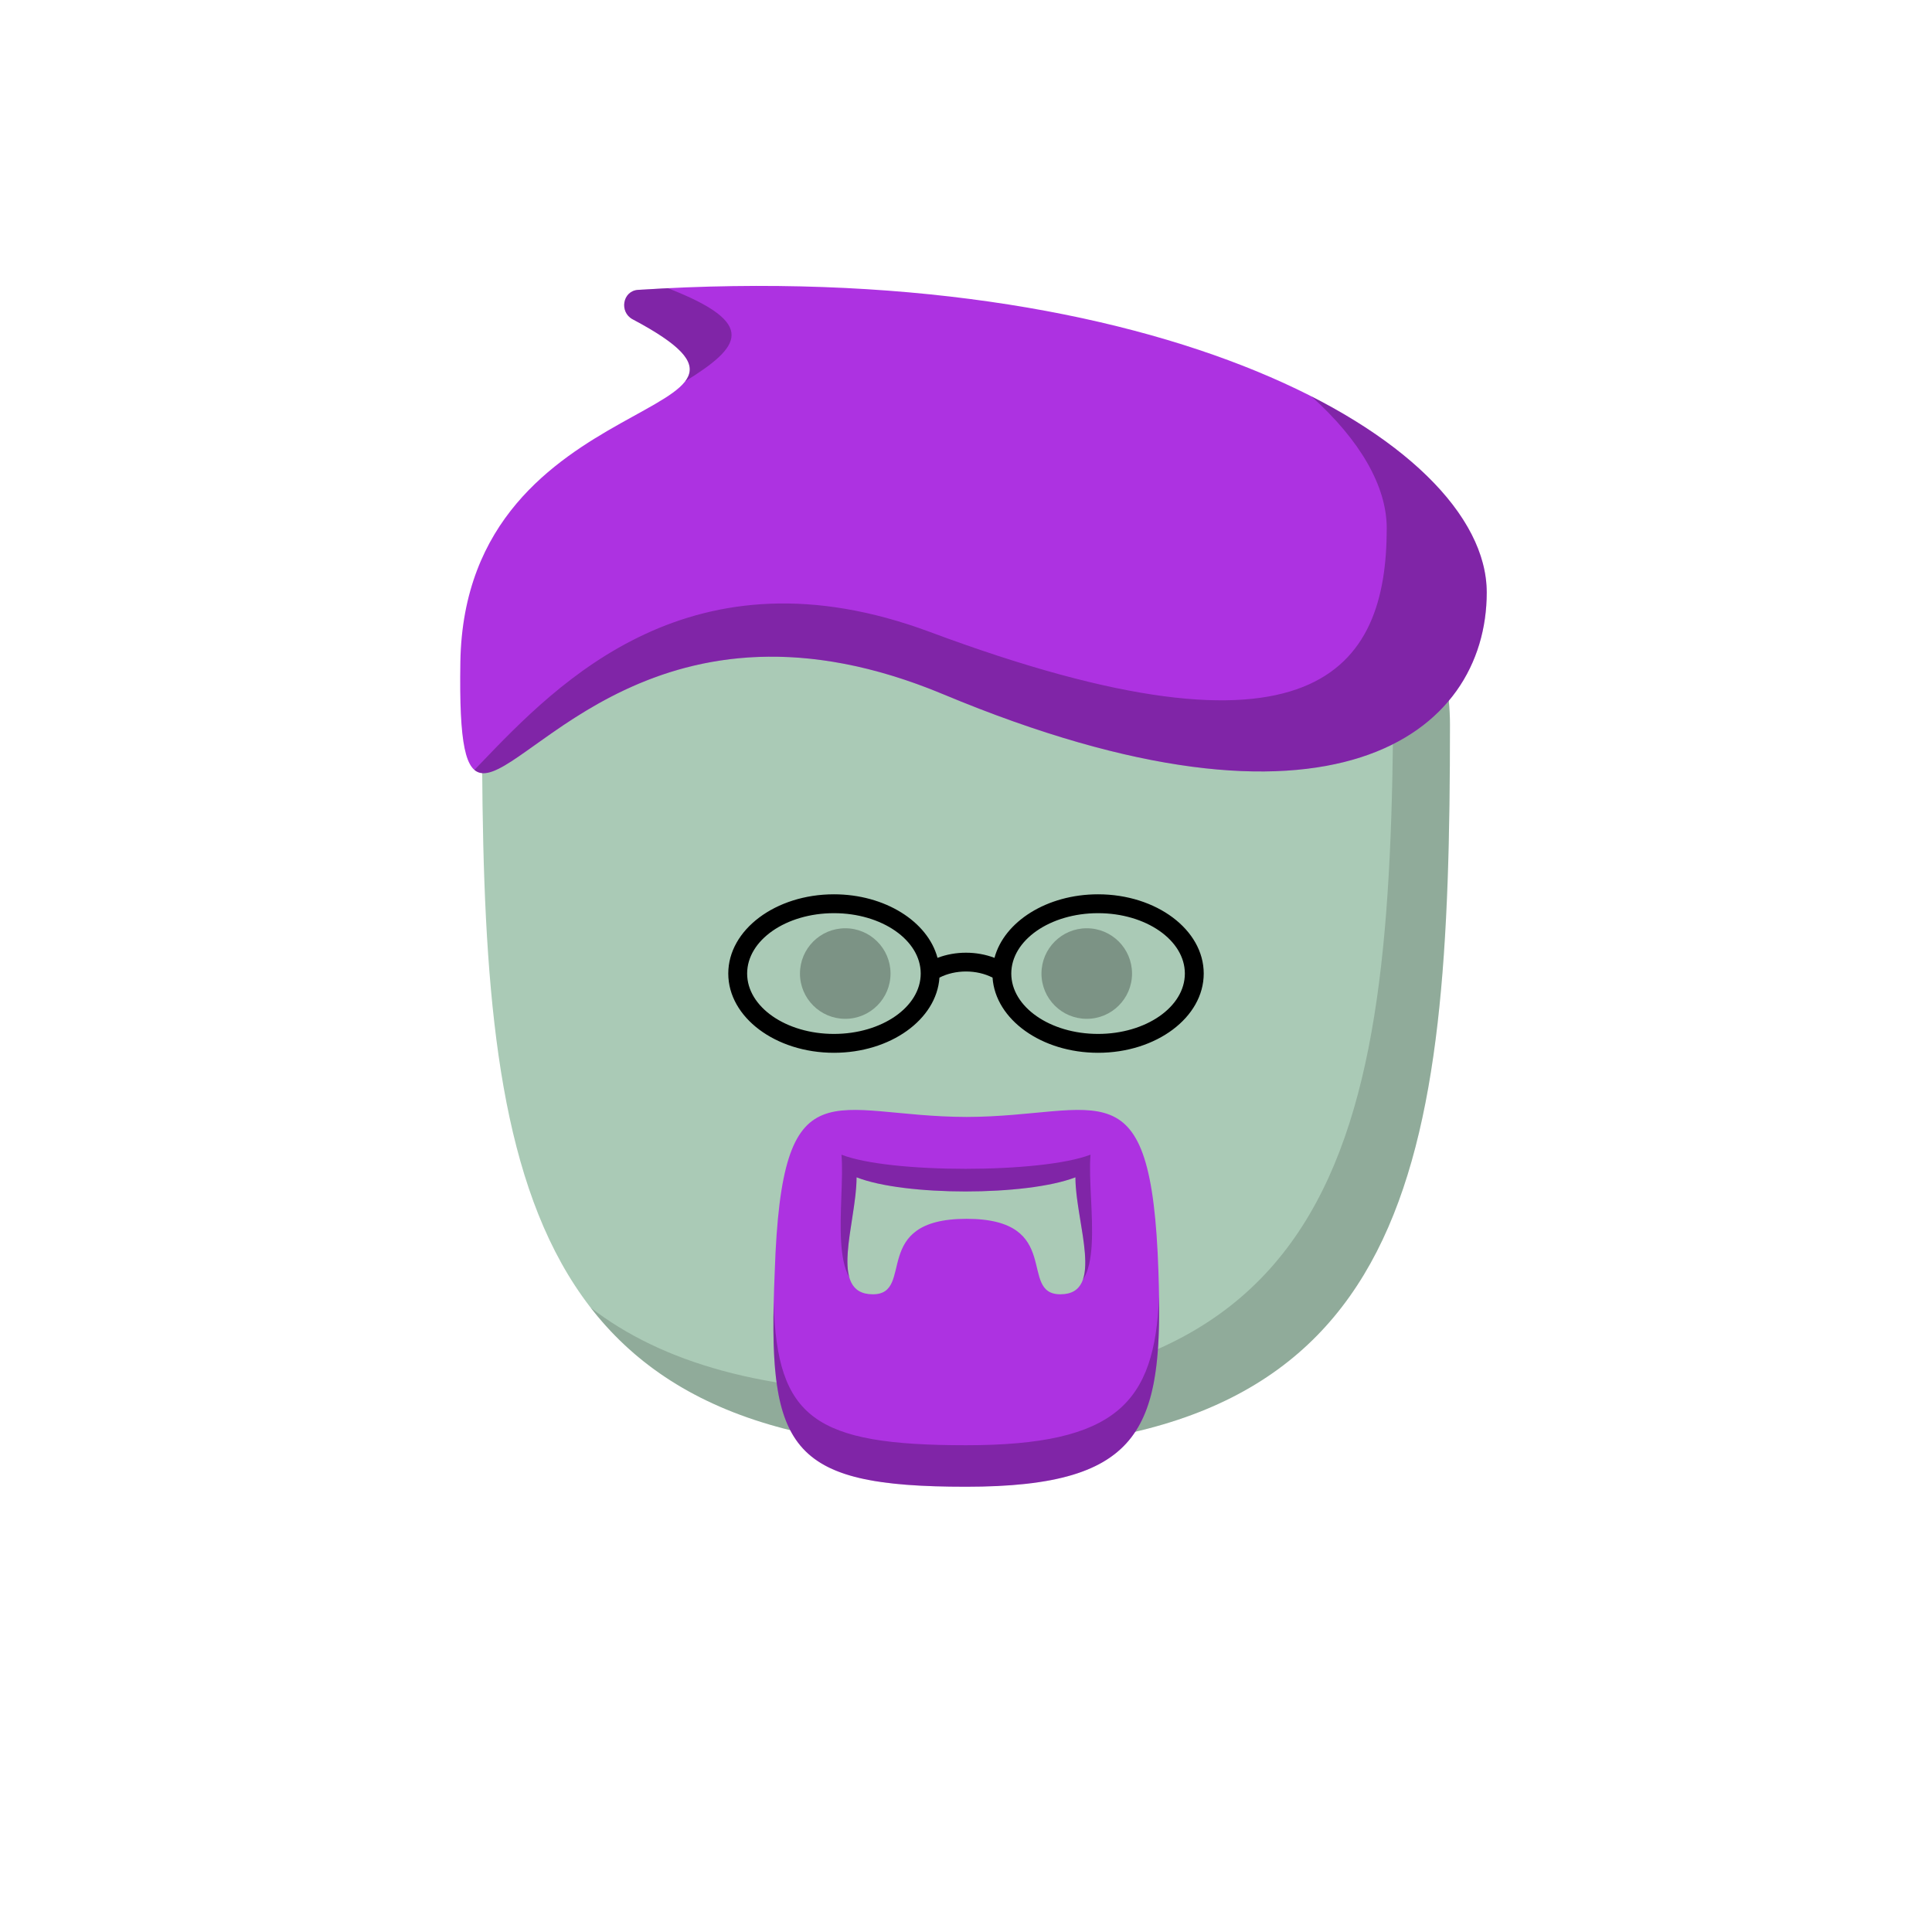
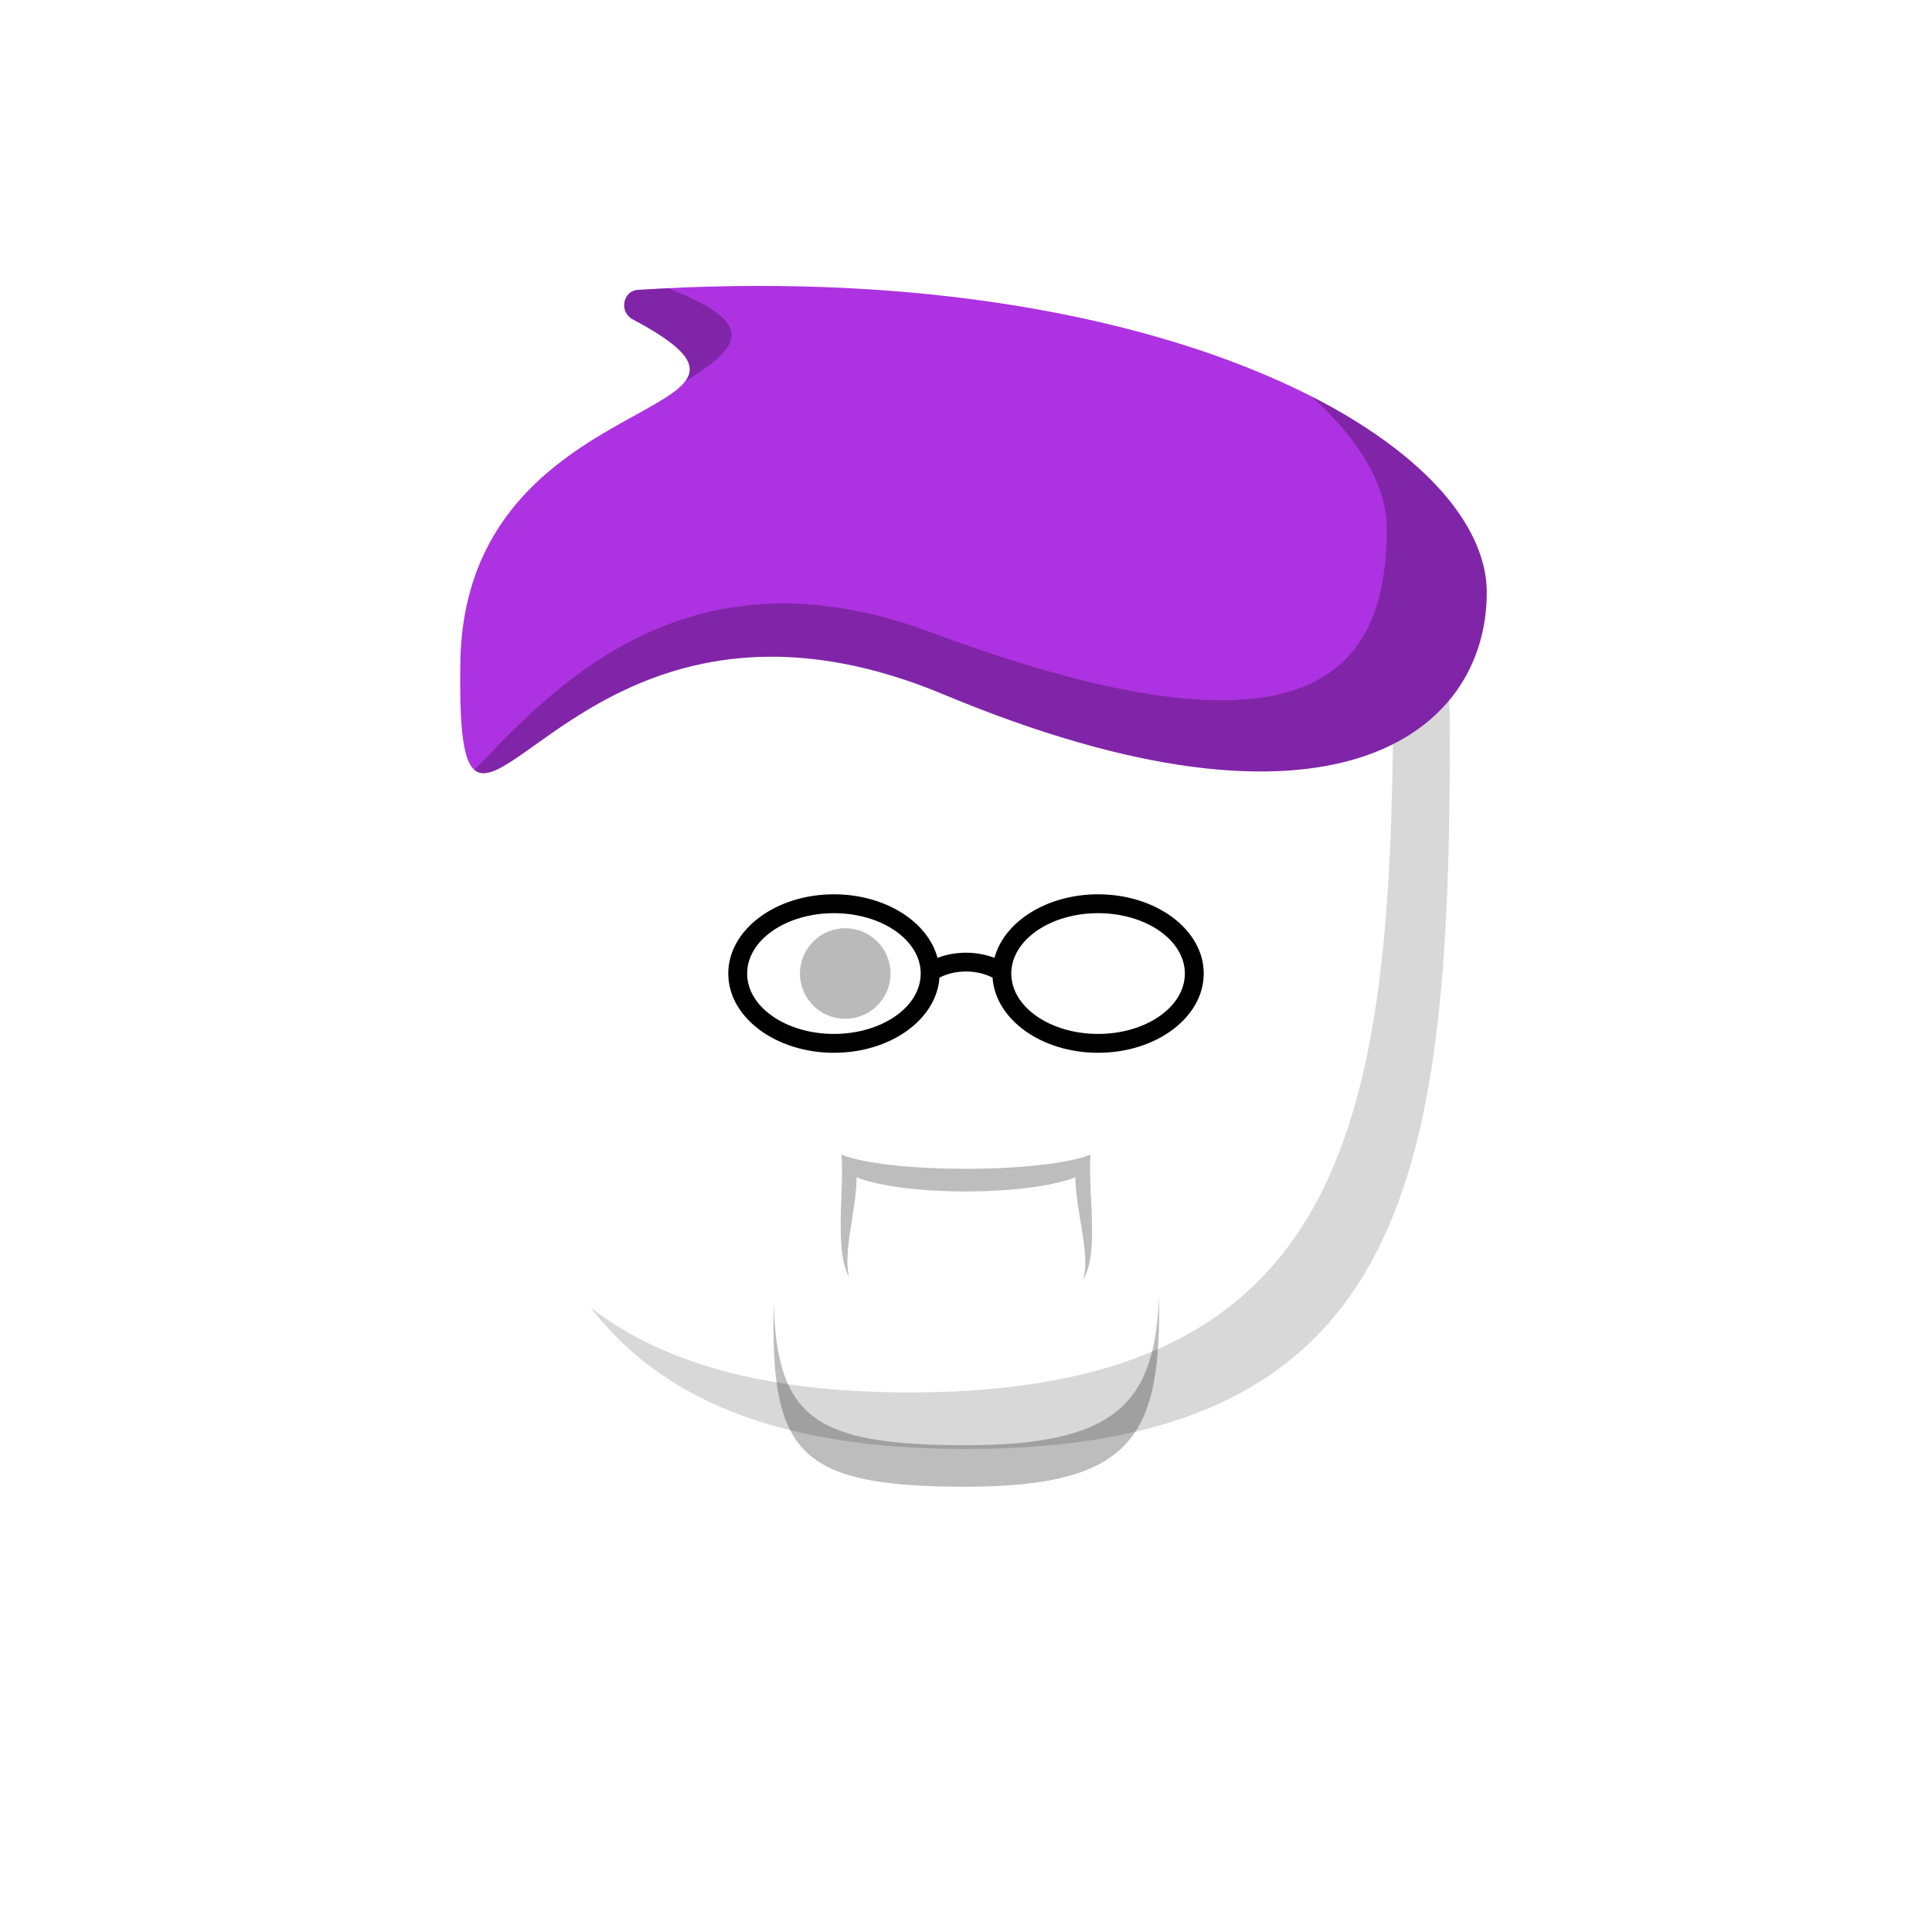
<svg xmlns="http://www.w3.org/2000/svg" viewBox="0 0 512 512">
  <g id="body">
-     <path d="M127.743 192.032C127.735 156.686 156.654 128 192 128H320c35.346.0 64.266 28.686 64.257 64.032C384.229 308.454 375.321 384 256 384c-119.321.0-128.229-75.546-128.257-191.968z" fill="#aacab6" />
    <path fill-rule="evenodd" clip-rule="evenodd" d="M156.51 346.52C175.188 370.648 205.837 384 256 384c119.321.0 128.229-75.546 128.257-191.968C384.261 175.55 377.975 160.517 367.681 149.165 368.665 152.963 369.197 156.942 369.216 161.039 369.808 286.488 365.701 369 241 369 202.456 369 175.434 361.117 156.51 346.52z" fill="#000" fill-opacity=".153" />
  </g>
  <g id="hair">
    <path d="M394 157c0 37.5-41 70-144 27-75.126-31.363-109.425 21.328-122 20.908C123.334 204.753 121.659 197.285 122 175.5c1.172-75.034 97.031-63.622 45.664-90.879C164.037 82.697 164.989 77.081 169.086 76.818 306.443 68.013 394 116.465 394 157z" fill="#ad32e1" />
    <path fill-rule="evenodd" clip-rule="evenodd" d="M246.5 167.5c102 38 121 10 121-27.5C367.5 128.895 360.509 116.707 347.526 105.034 377.477 120.288 394 139.391 394 157c0 37.5-41 70-144 27C193.618 160.462 160.231 184.268 141.765 197.435 135.627 201.812 131.137 205.013 128 204.908 127.143 204.88 126.388 204.605 125.727 204.04 126.254 203.492 126.791 202.932 127.338 202.361 147.957 180.853 183.32 143.963 246.5 167.5z" fill="#000" fill-opacity=".258" />
    <path fill-rule="evenodd" clip-rule="evenodd" d="M181.571 101.07C196.324 91.902 201.144 85.775 176.98 76.372 174.368 76.499 171.736 76.648 169.086 76.818 164.989 77.08 164.037 82.697 167.664 84.621c14.273 7.574 17.179 12.162 13.907 16.449z" fill="#000" fill-opacity=".258" />
  </g>
  <g id="mouth">
-     <path fill-rule="evenodd" clip-rule="evenodd" d="M205.313 337C203.316 383.893 208.495 394 255.997 394c47.503.0 52.374-15.94 51.001-57-1.868-56-15.344-41.075-50.843-41C220.452 295.925 207.188 281 205.313 337zm79.685-25c0 12 8.001 31-4 31C269.663 343 282 323 256.155 323c-25.844.0-13.507 20-24.842 20C219.312 343 227 324 227 312c12.687 5 45 5 57.998.0z" fill="#ad32e1" />
    <path fill-rule="evenodd" clip-rule="evenodd" d="M205.033 345.277C205.944 375.787 215.868 383 255.997 383c39.992.0 50.033-11.307 51.166-39.375C307.697 379.785 300.856 394 255.997 394 211.43 394 204.118 385.104 205.033 345.277zm84.096-27.83C288.926 313.234 288.732 309.192 288.998 306 276 311 235.687 311 223 306 223.257 309.079 223.118 312.948 222.973 316.999 222.685 325.042 222.372 333.801 225.073 338.519 223.991 334.739 224.878 329.037 225.774 323.273 226.385 319.348 227 315.394 227 312c12.687 5 45 5 57.998.0.0 3.464.667 7.512 1.327 11.518C287.315 329.529 288.29 335.445 286.971 339.152 289.958 334.7 289.527 325.741 289.129 317.447z" fill="#000" fill-opacity=".258" />
  </g>
  <g id="eye">
    <path d="M224 270C230.627 270 236 264.627 236 258S230.627 246 224 246 212 251.373 212 258 217.373 270 224 270z" fill="#000" fill-opacity=".272" />
-     <path d="M288 270C294.627 270 3e2 264.627 3e2 258S294.627 246 288 246 276 251.373 276 258 281.373 270 288 270z" fill="#000" fill-opacity=".272" />
    <path fill-rule="evenodd" clip-rule="evenodd" d="M248.964 259.078C248.216 270.175 235.982 279 221 279 205.536 279 193 269.598 193 258s12.536-21 28-21C234.566 237 245.879 244.236 248.451 253.842 253.212 252.022 258.788 252.022 263.549 253.842 266.121 244.236 277.434 237 291 237 306.464 237 319 246.402 319 258s-12.536 21-28 21C276.018 279 263.784 270.175 263.036 259.077 258.807 256.914 253.193 256.914 248.964 259.078zM221 274C233.703 274 244 266.837 244 258s-10.297-16-23-16S198 249.163 198 258s10.297 16 23 16zm70 0C303.703 274 314 266.837 314 258s-10.297-16-23-16S268 249.163 268 258s10.297 16 23 16z" fill="#000" />
  </g>
</svg>